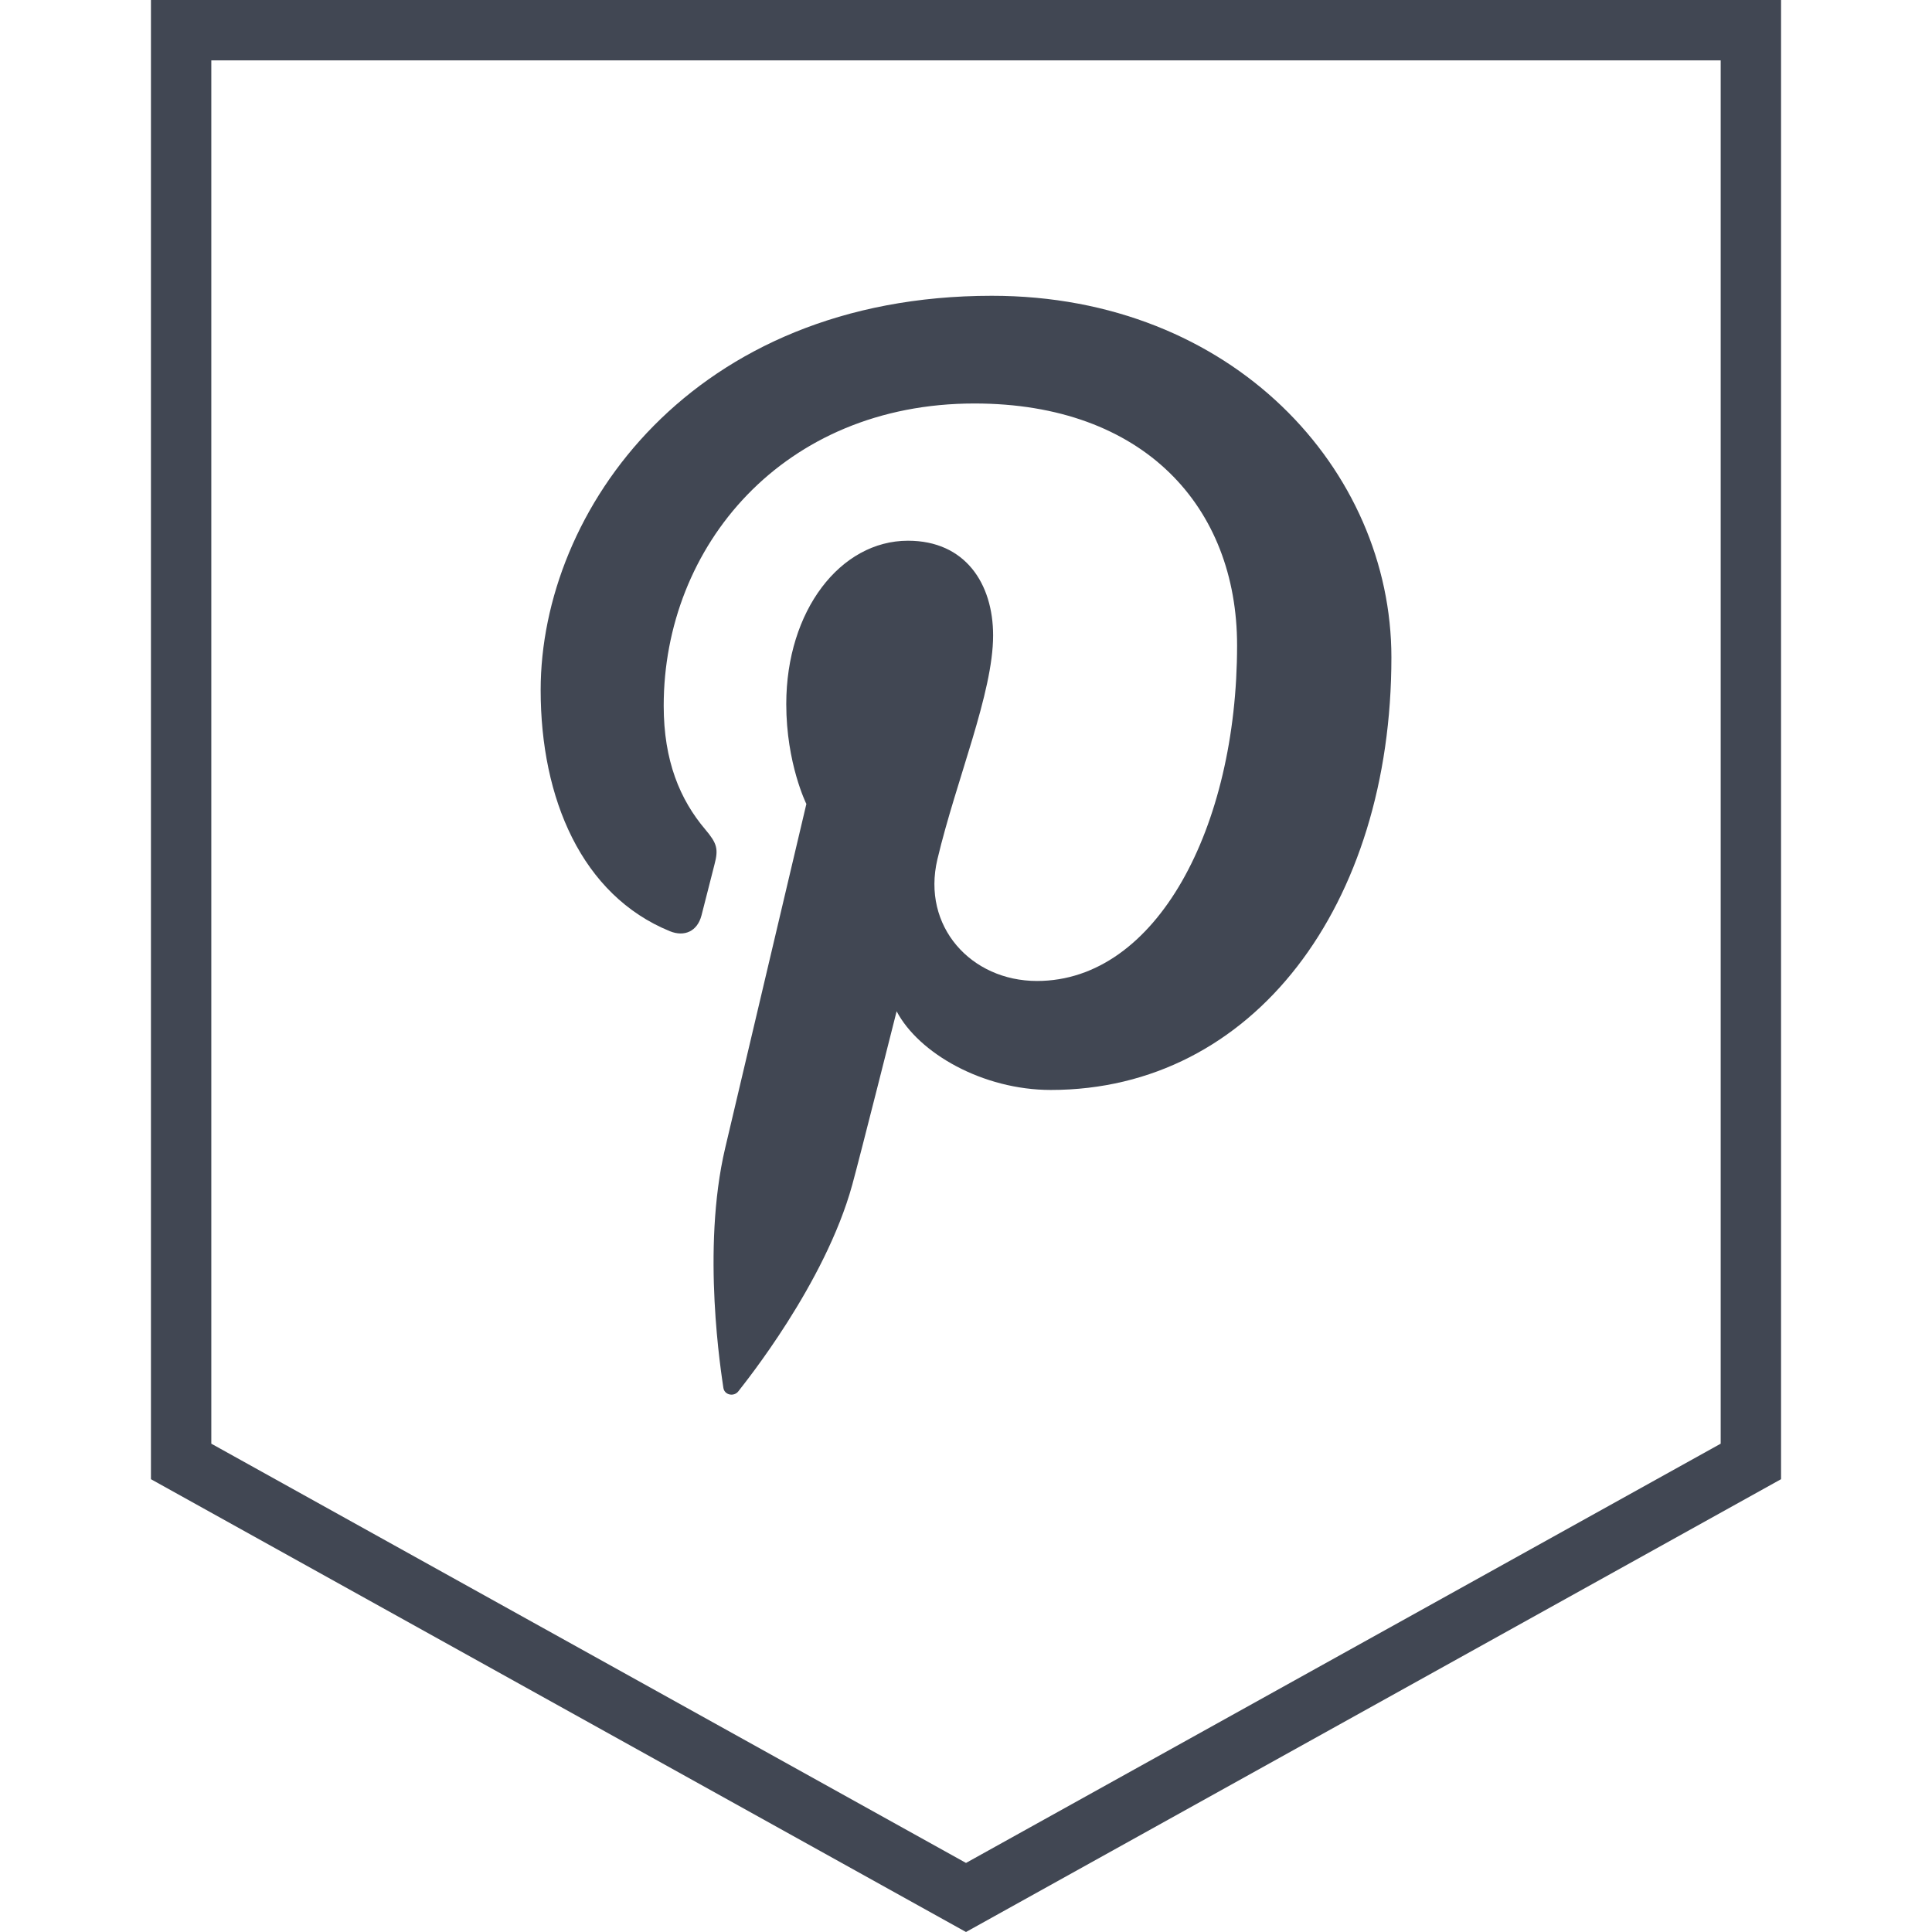
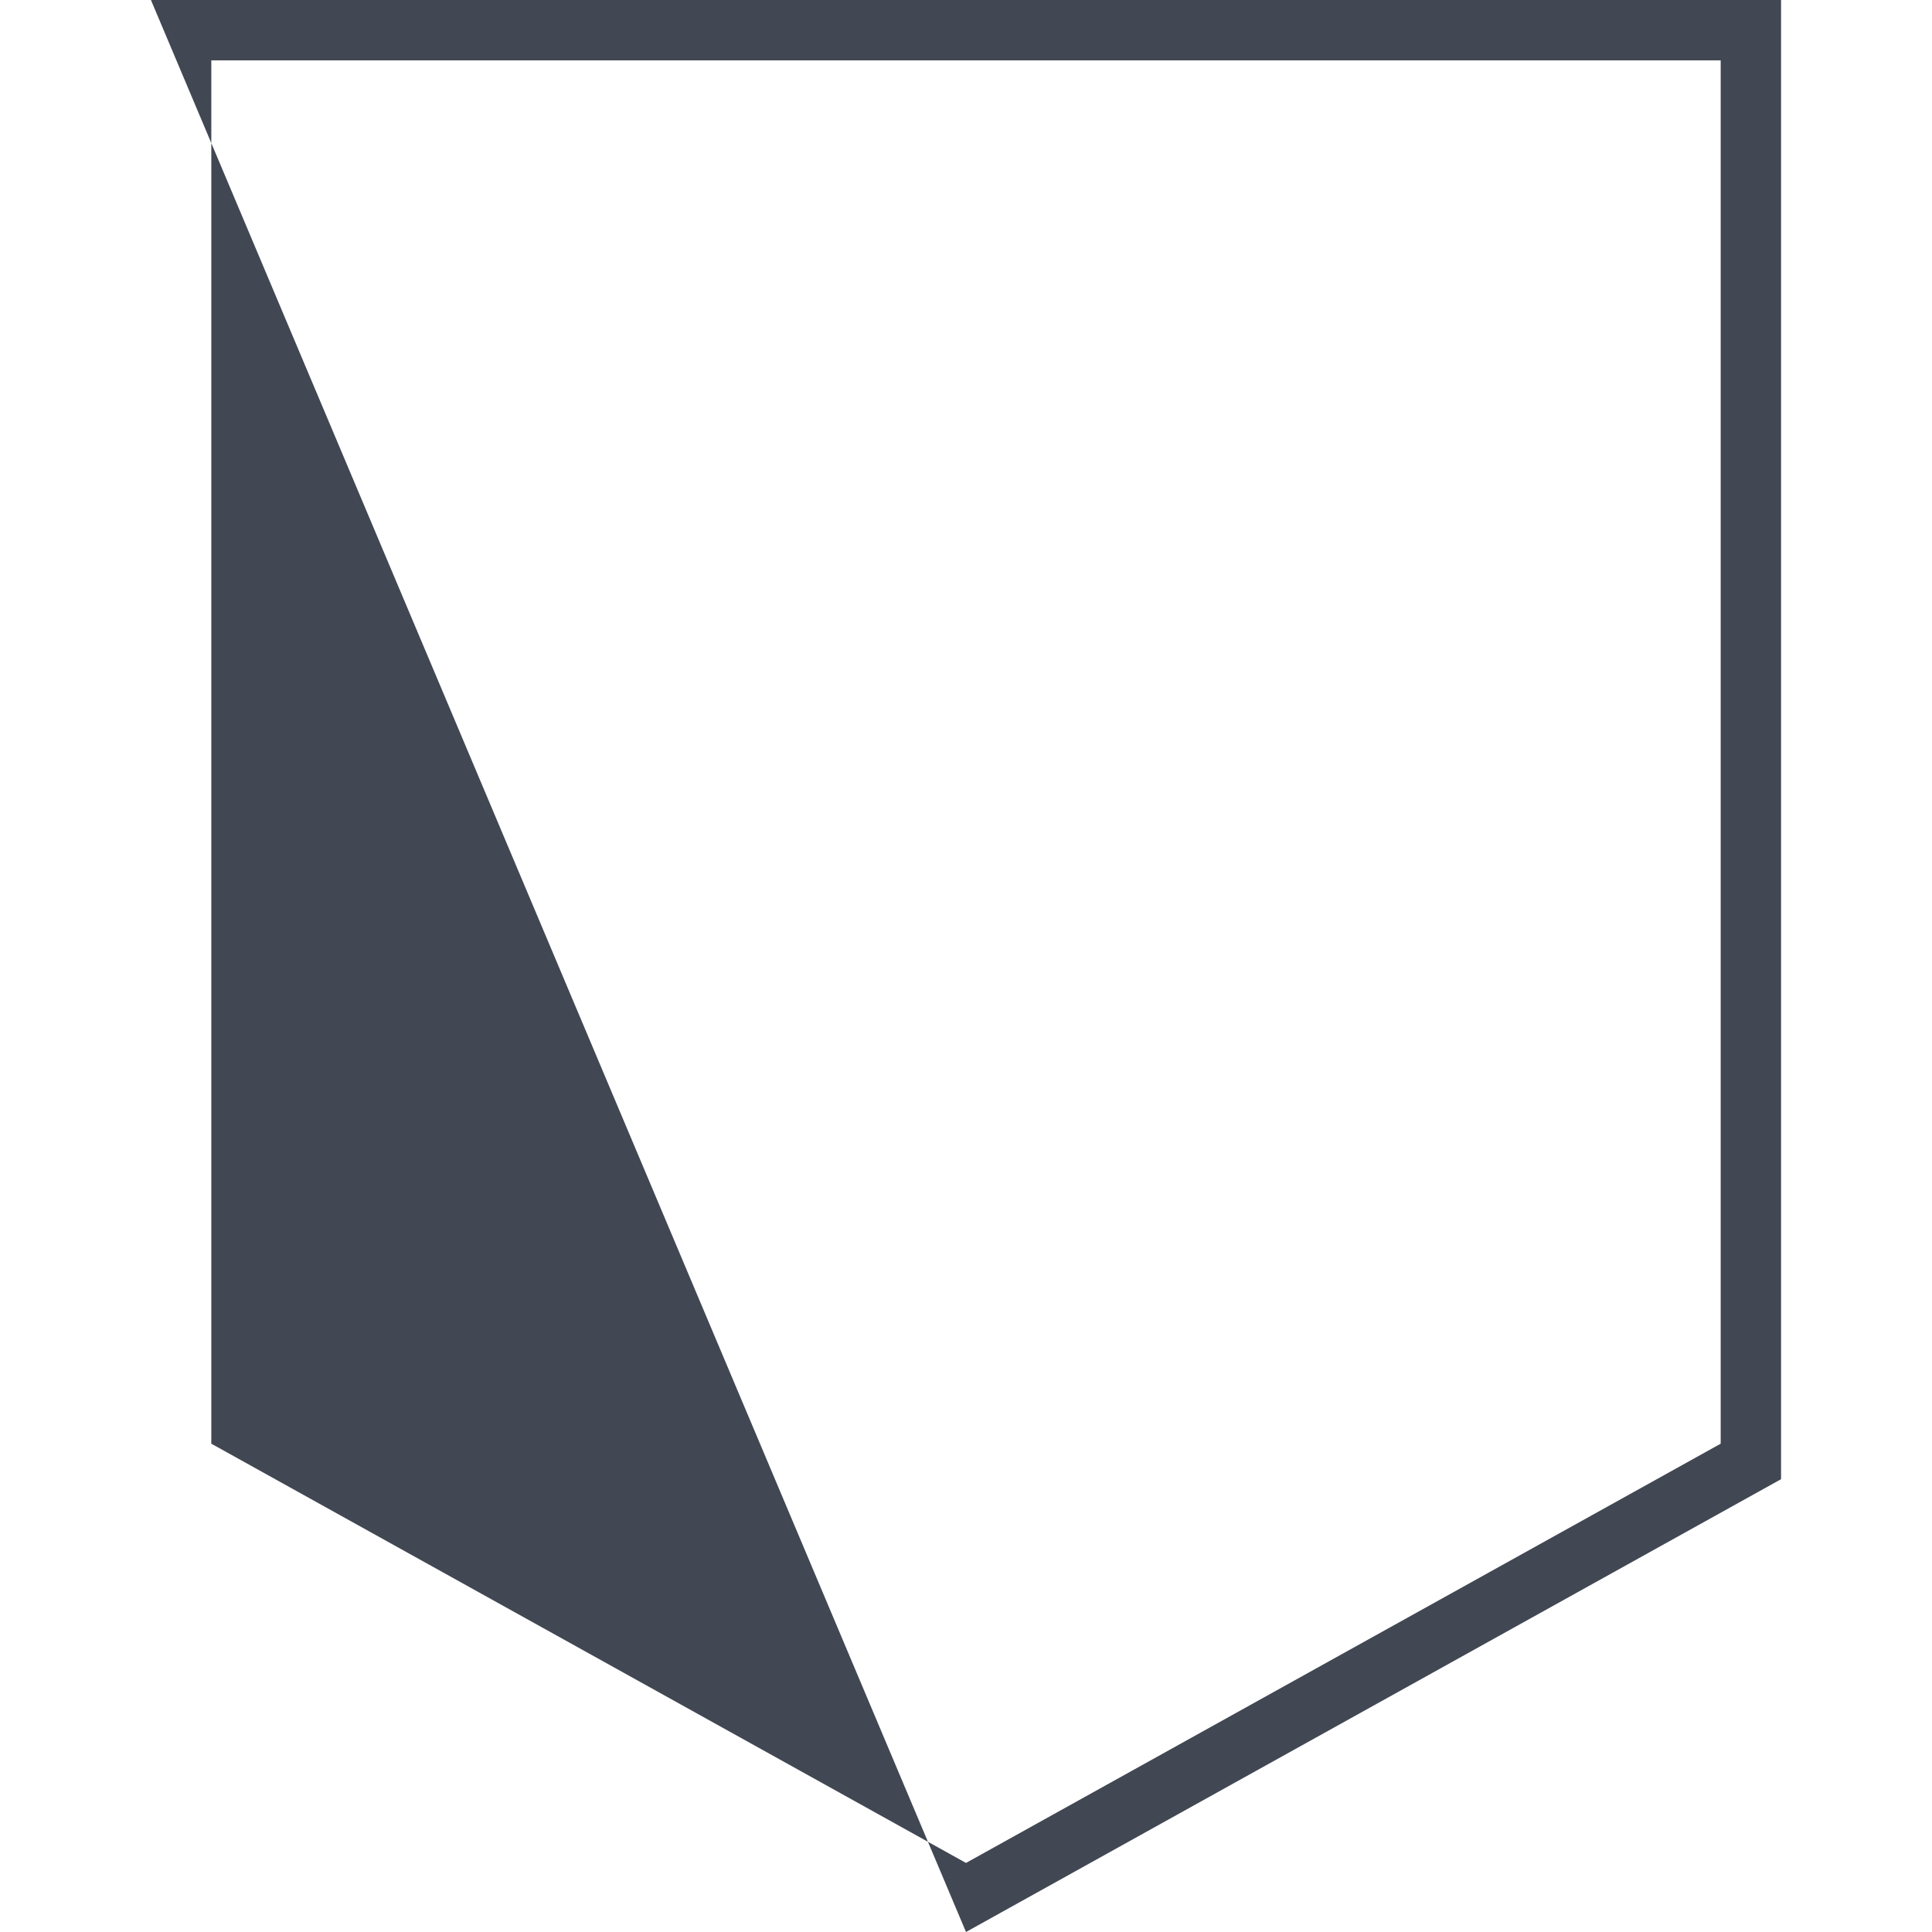
<svg xmlns="http://www.w3.org/2000/svg" enable-background="new 0 0 32 32" version="1.1" viewBox="0 0 32 32" xml:space="preserve">
  <g id="Layer_4_copy_2">
    <g>
-       <path d="M16,0H2.5v24.5L16,32l13.5-7.5V0H16z M28.5,23.912L16,30.856L3.5,23.912V1H16h12.5V23.912z" fill="#414753" />
-       <path d="M8.955,11.43c0,1.798,0.681,3.398,2.141,3.994c0.239,0.097,0.454,0.003,0.523-0.262    c0.049-0.184,0.163-0.646,0.214-0.839c0.07-0.262,0.043-0.354-0.15-0.583c-0.421-0.496-0.69-1.139-0.69-2.05    c0-2.642,1.976-5.007,5.147-5.007c2.807,0,4.35,1.715,4.35,4.006c0,3.014-1.334,5.559-3.314,5.559    c-1.094,0-1.912-0.905-1.65-2.014c0.314-1.324,0.923-2.753,0.923-3.709c0-0.856-0.459-1.569-1.41-1.569    c-1.118,0-2.016,1.156-2.016,2.706c0,0.986,0.333,1.654,0.333,1.654s-1.144,4.847-1.344,5.696c-0.4,1.691-0.06,3.764-0.031,3.973    c0.017,0.124,0.176,0.153,0.248,0.06c0.103-0.135,1.435-1.778,1.887-3.421c0.128-0.465,0.735-2.874,0.735-2.874    c0.364,0.693,1.425,1.303,2.554,1.303c3.361,0,5.641-3.064,5.641-7.165c0-3.101-2.626-5.989-6.618-5.989    C11.46,4.9,8.955,8.461,8.955,11.43z" fill="#414753" />
+       <path d="M16,0H2.5L16,32l13.5-7.5V0H16z M28.5,23.912L16,30.856L3.5,23.912V1H16h12.5V23.912z" fill="#414753" />
    </g>
  </g>
</svg>